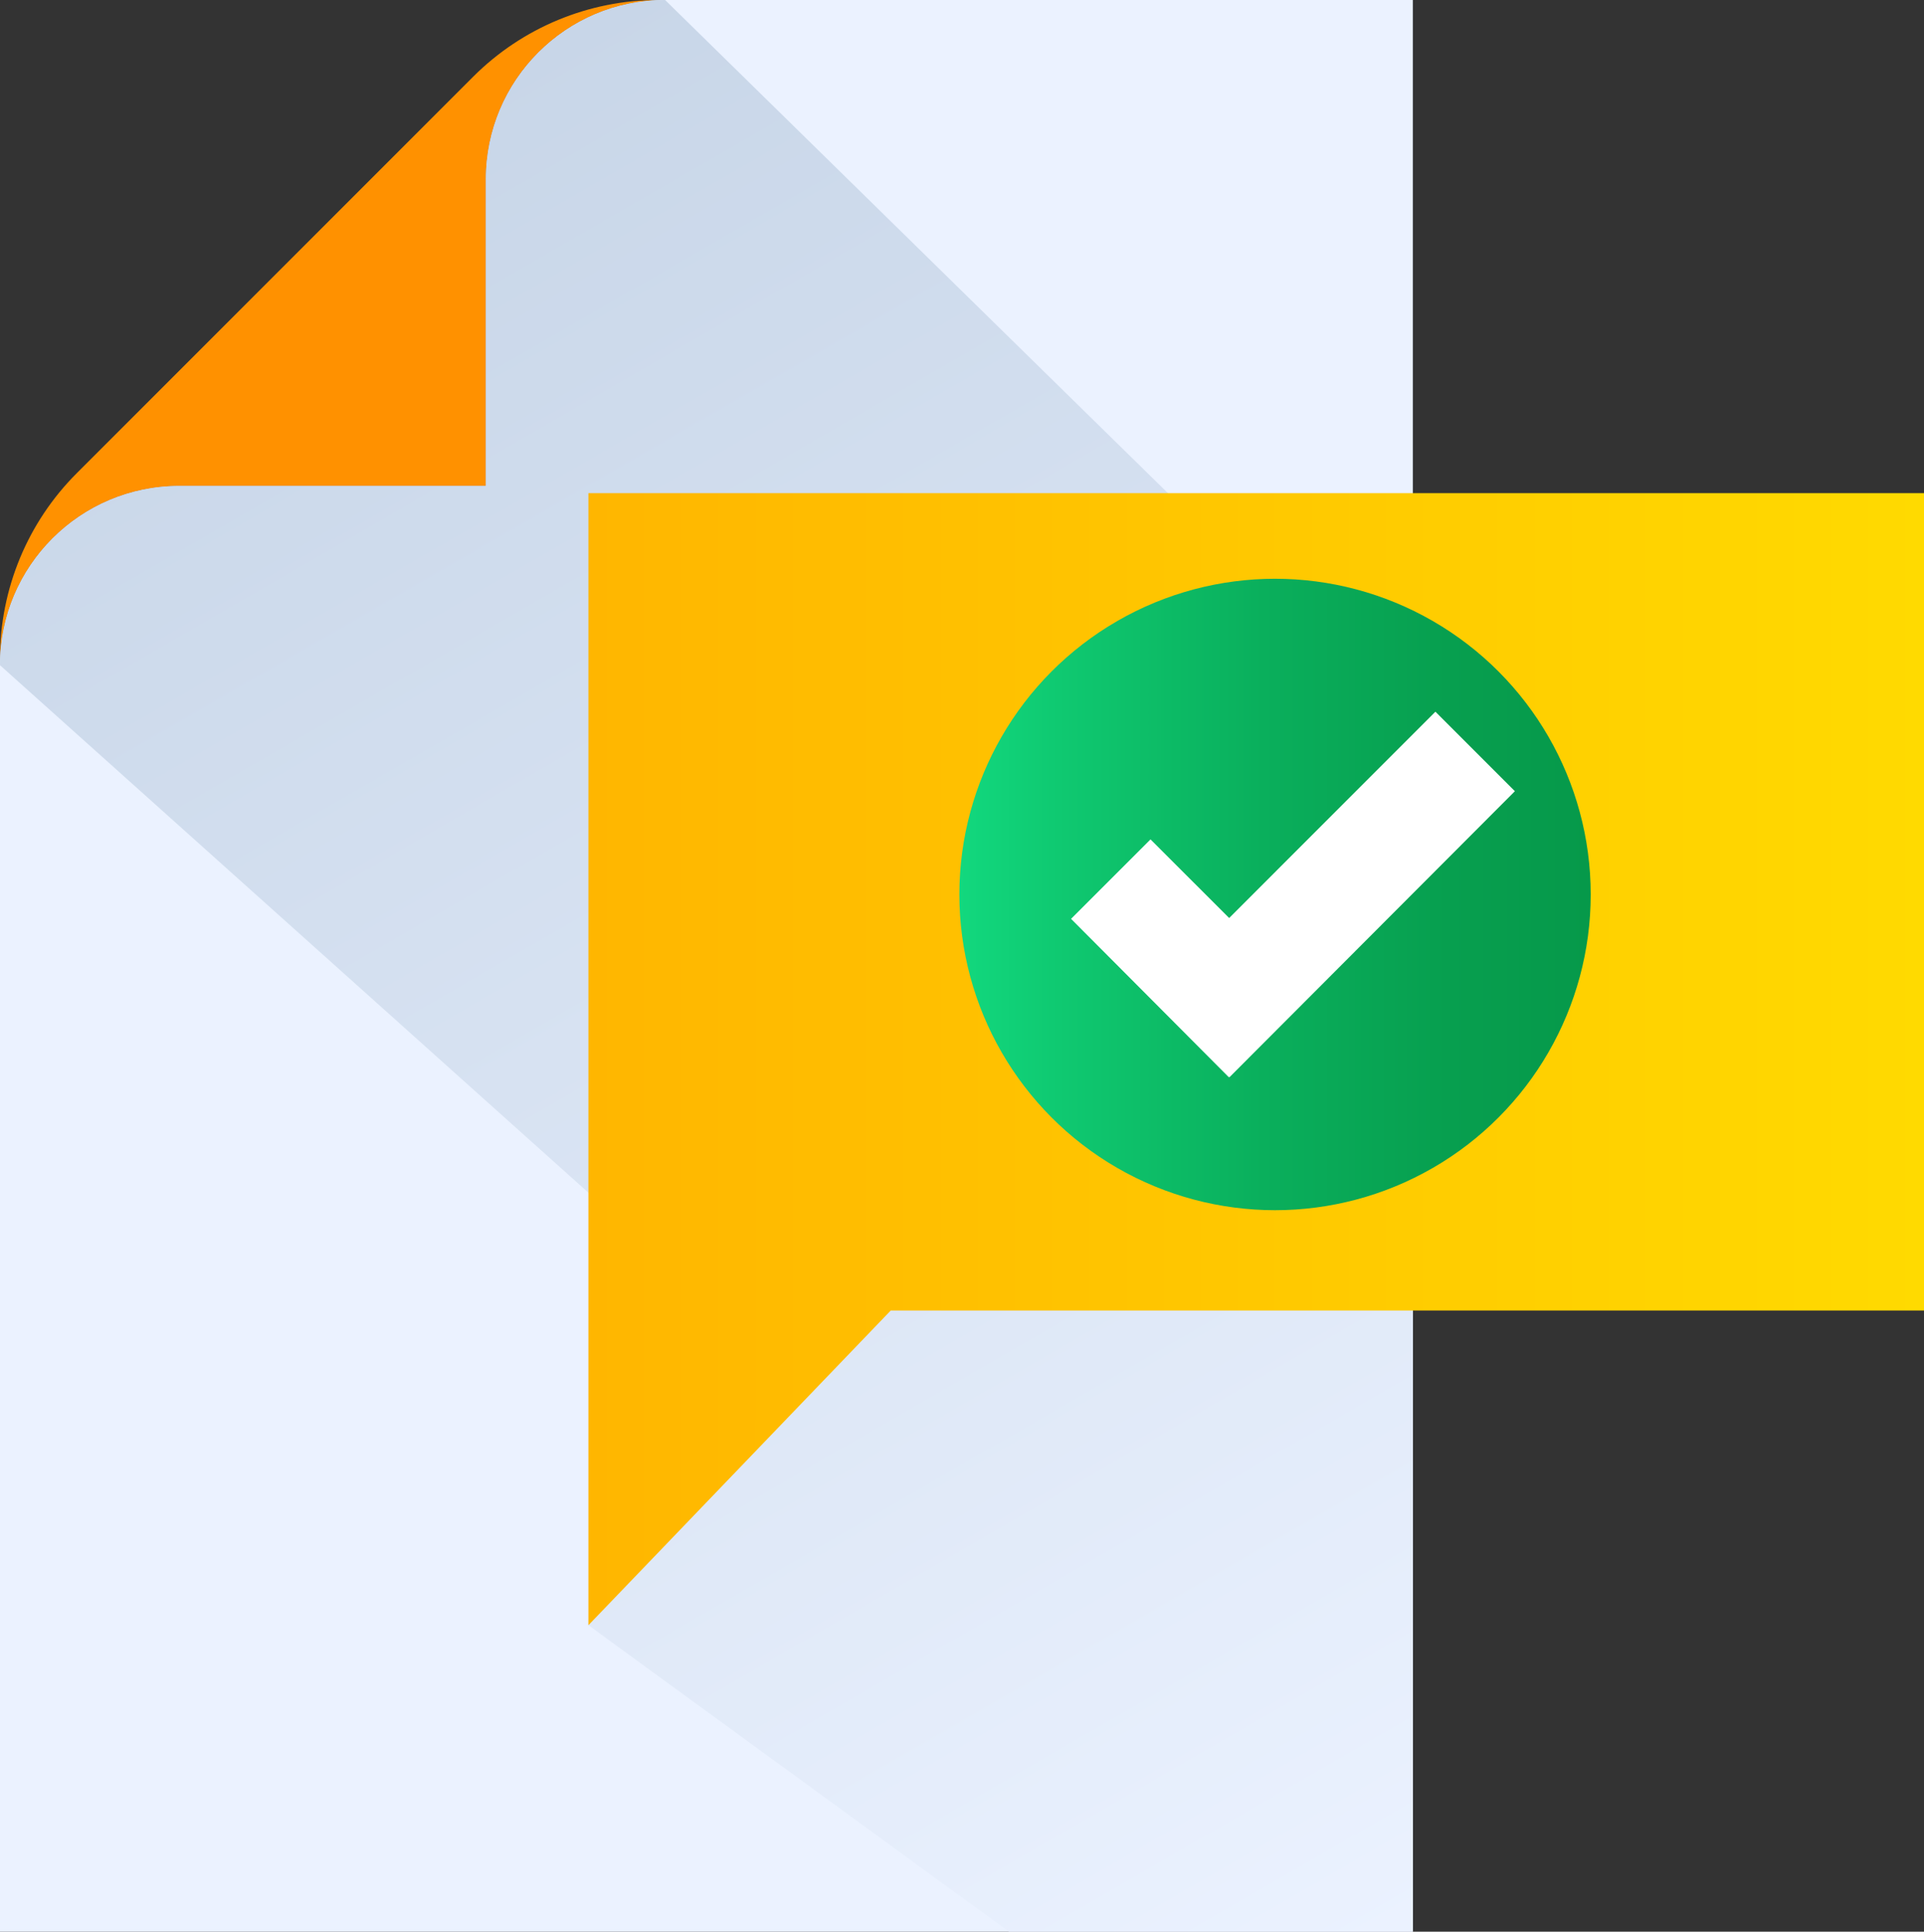
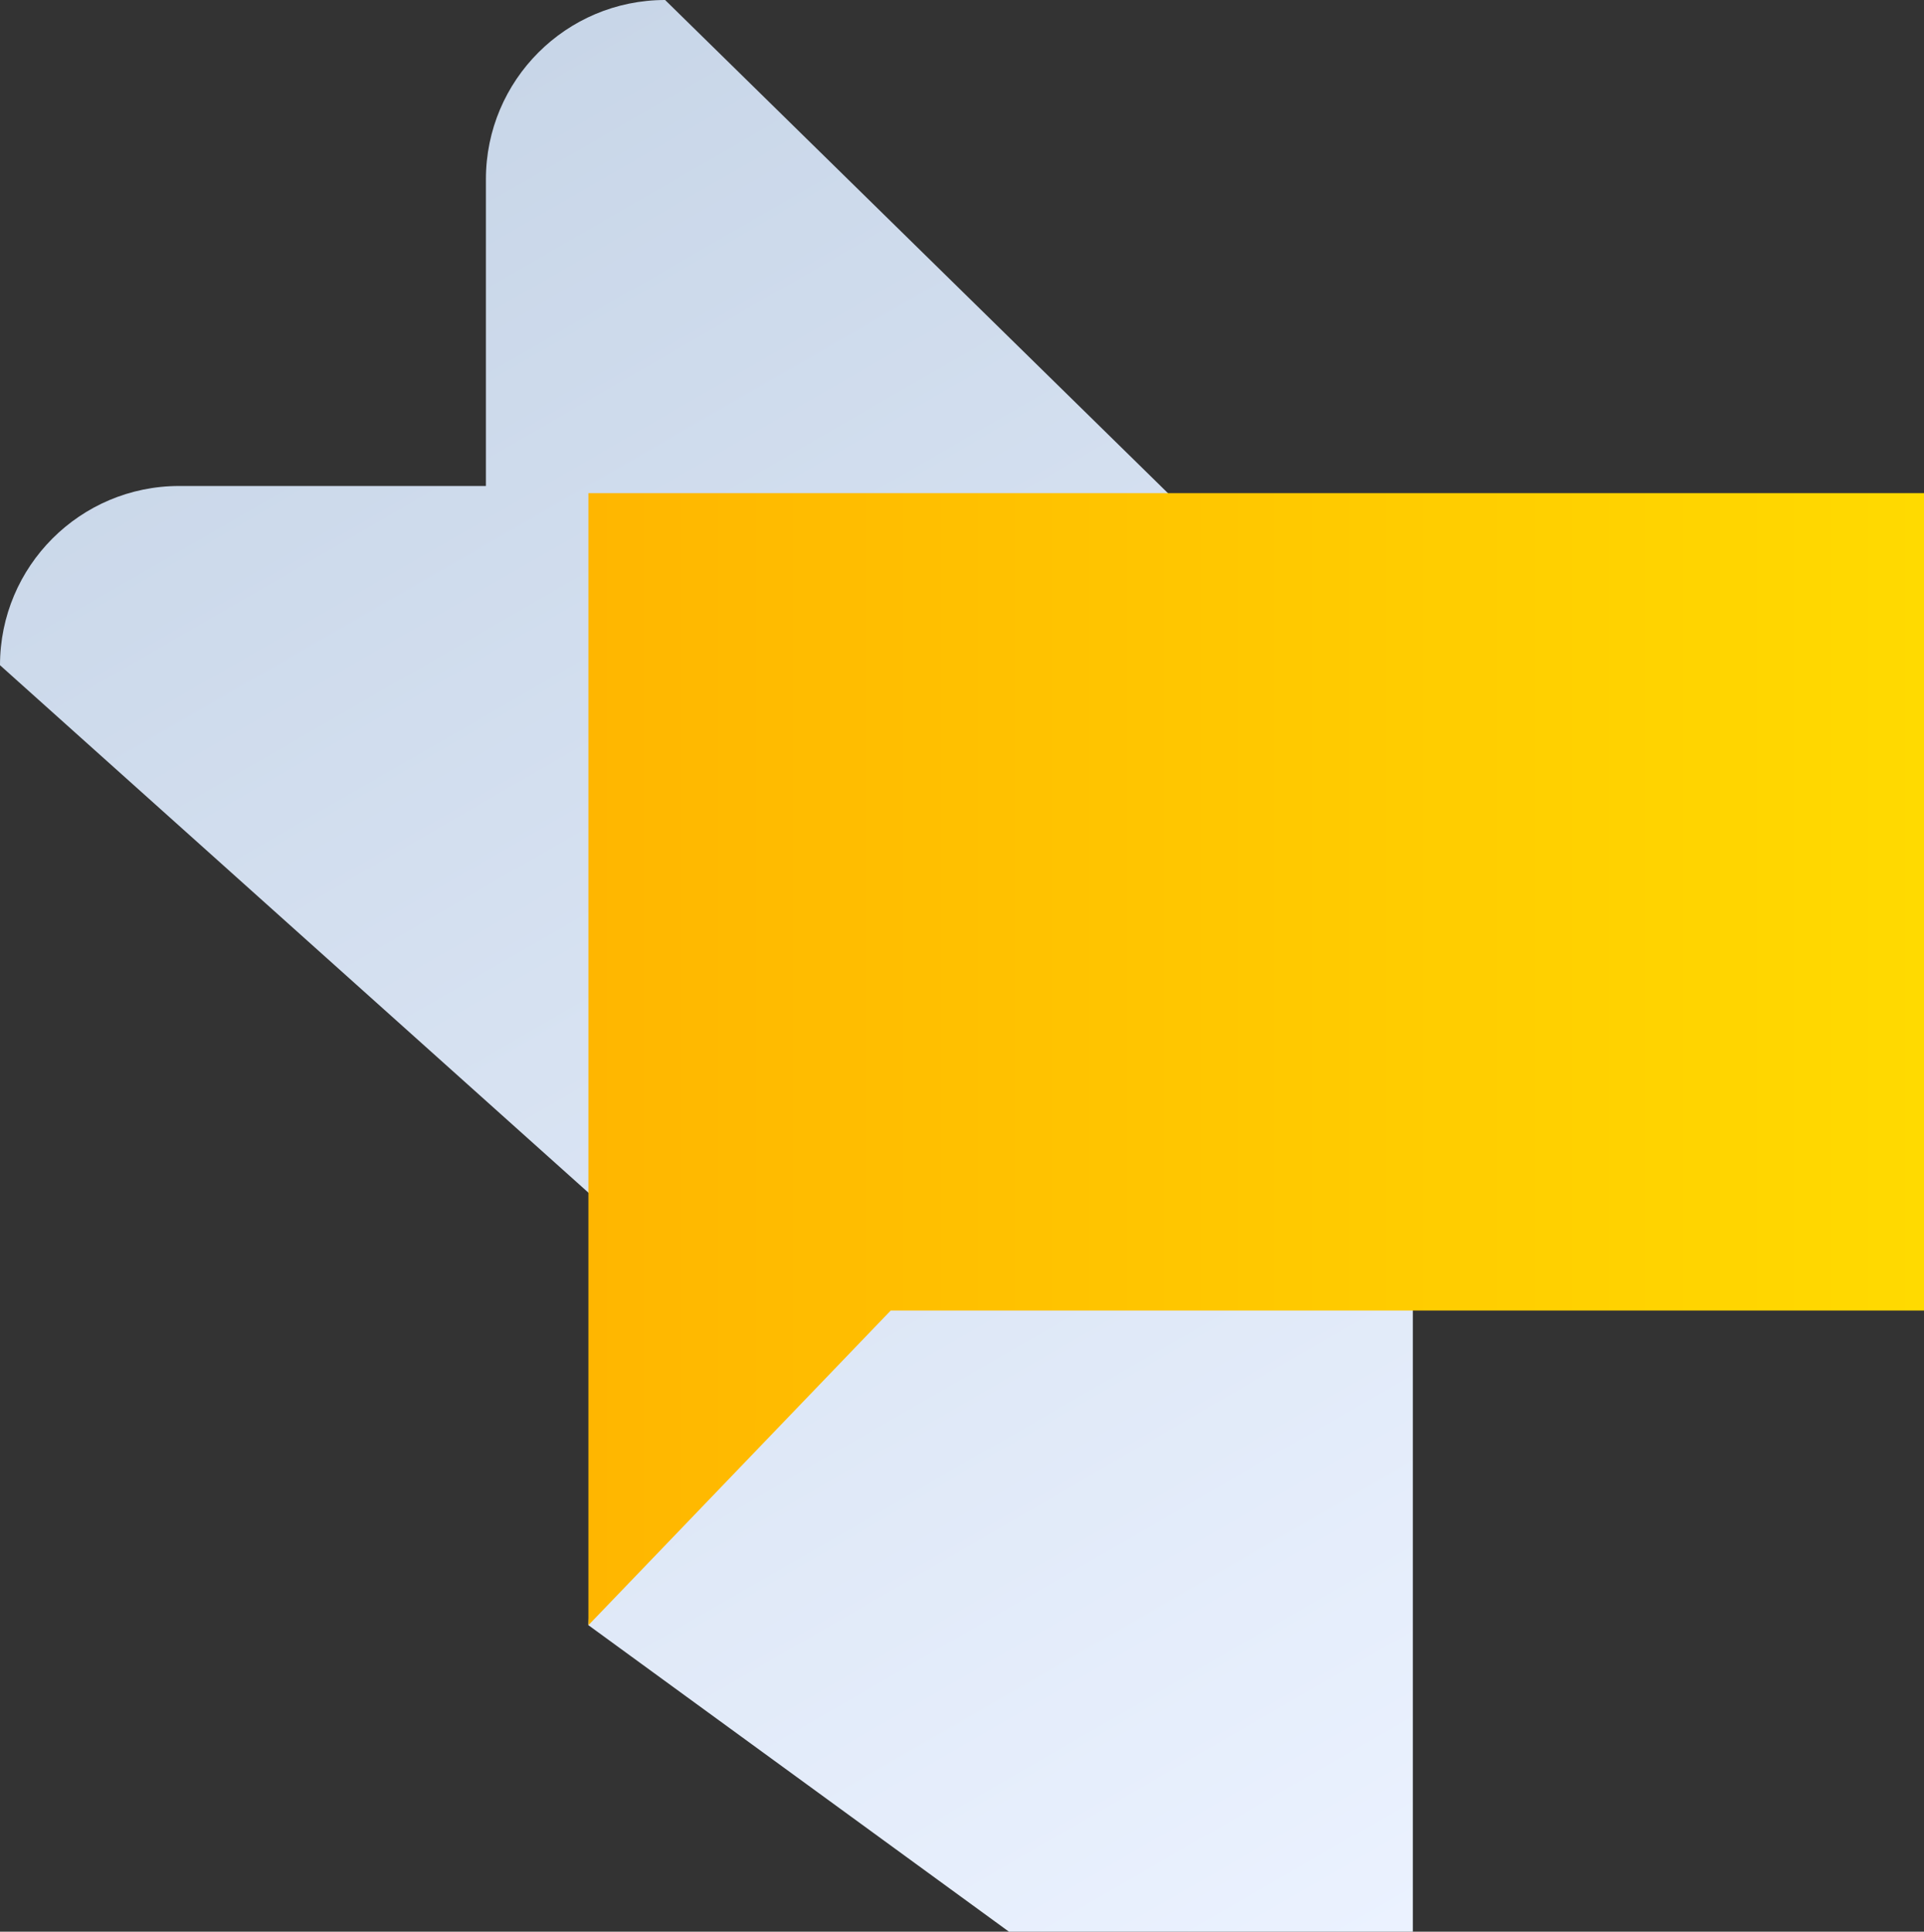
<svg xmlns="http://www.w3.org/2000/svg" viewBox="0 0 4732.077 4750.28">
  <rect x="0" y="0" width="4732.077" height="4750.28" fill="#333333" stroke="none" />
-   <path fill="#ff9100" d="m1163.888 188.554-975.334 975.333C67.825 1284.616 0 1448.359 0 1619.096v16.742c0-243.412 197.324-440.736 440.737-440.736h754.366V440.736C1195.102 197.324 1392.427 0 1635.839 0h-16.742c-170.737 0-334.48 67.825-455.209 188.554z" />
-   <path fill="#ebf2ff" d="M0 1619.096v16.742c0-243.412 197.324-440.736 440.737-440.736h754.366V440.736C1195.102 197.324 1392.427 0 1635.839 0h1838.996v4750.28H0V1619.096z" />
  <linearGradient id="a" x1="3484.097" x2="937.856" y1="4744.932" y2="334.713" gradientUnits="userSpaceOnUse">
    <stop offset=".001" stop-color="#ebf2ff" />
    <stop offset="1" stop-color="#c8d6e8" />
  </linearGradient>
  <path fill="url(#a)" d="M0 1619.096v16.742c0-243.412 197.324-440.736 440.737-440.736h754.366V440.736C1195.102 197.324 1392.427 0 1635.839 0l1838.996 1803.35v2946.93h-993.258l-1034.375-753.714 45.848-1022.53L0 1635.838v-16.742z" />
  <linearGradient id="b" x1="1447.202" x2="4732.077" y1="2604.617" y2="2604.617" gradientUnits="userSpaceOnUse">
    <stop offset="0" stop-color="#ffb600" />
    <stop offset="1" stop-color="#ffda00" />
  </linearGradient>
  <path fill="url(#b)" d="m1447.202 3996.566 743.554-773.851h2541.321V1212.668H1447.202z" />
  <linearGradient id="c" x1="2359.586" x2="3912.347" y1="2199.635" y2="2199.635" gradientUnits="userSpaceOnUse">
    <stop offset="0" stop-color="#12d87e" />
    <stop offset=".156" stop-color="#0fc971" />
    <stop offset=".481" stop-color="#0aaf5c" />
    <stop offset=".773" stop-color="#079f4f" />
    <stop offset="1" stop-color="#06994a" />
  </linearGradient>
-   <circle cx="3135.967" cy="2199.635" r="776.381" fill="url(#c)" />
-   <path fill="#fff" d="m3023.808 2649.108-.682-.776-.776.776-388.064-389.566 195.404-195.404 193.436 193.387 507.269-507.363 195.497 195.499z" />
</svg>